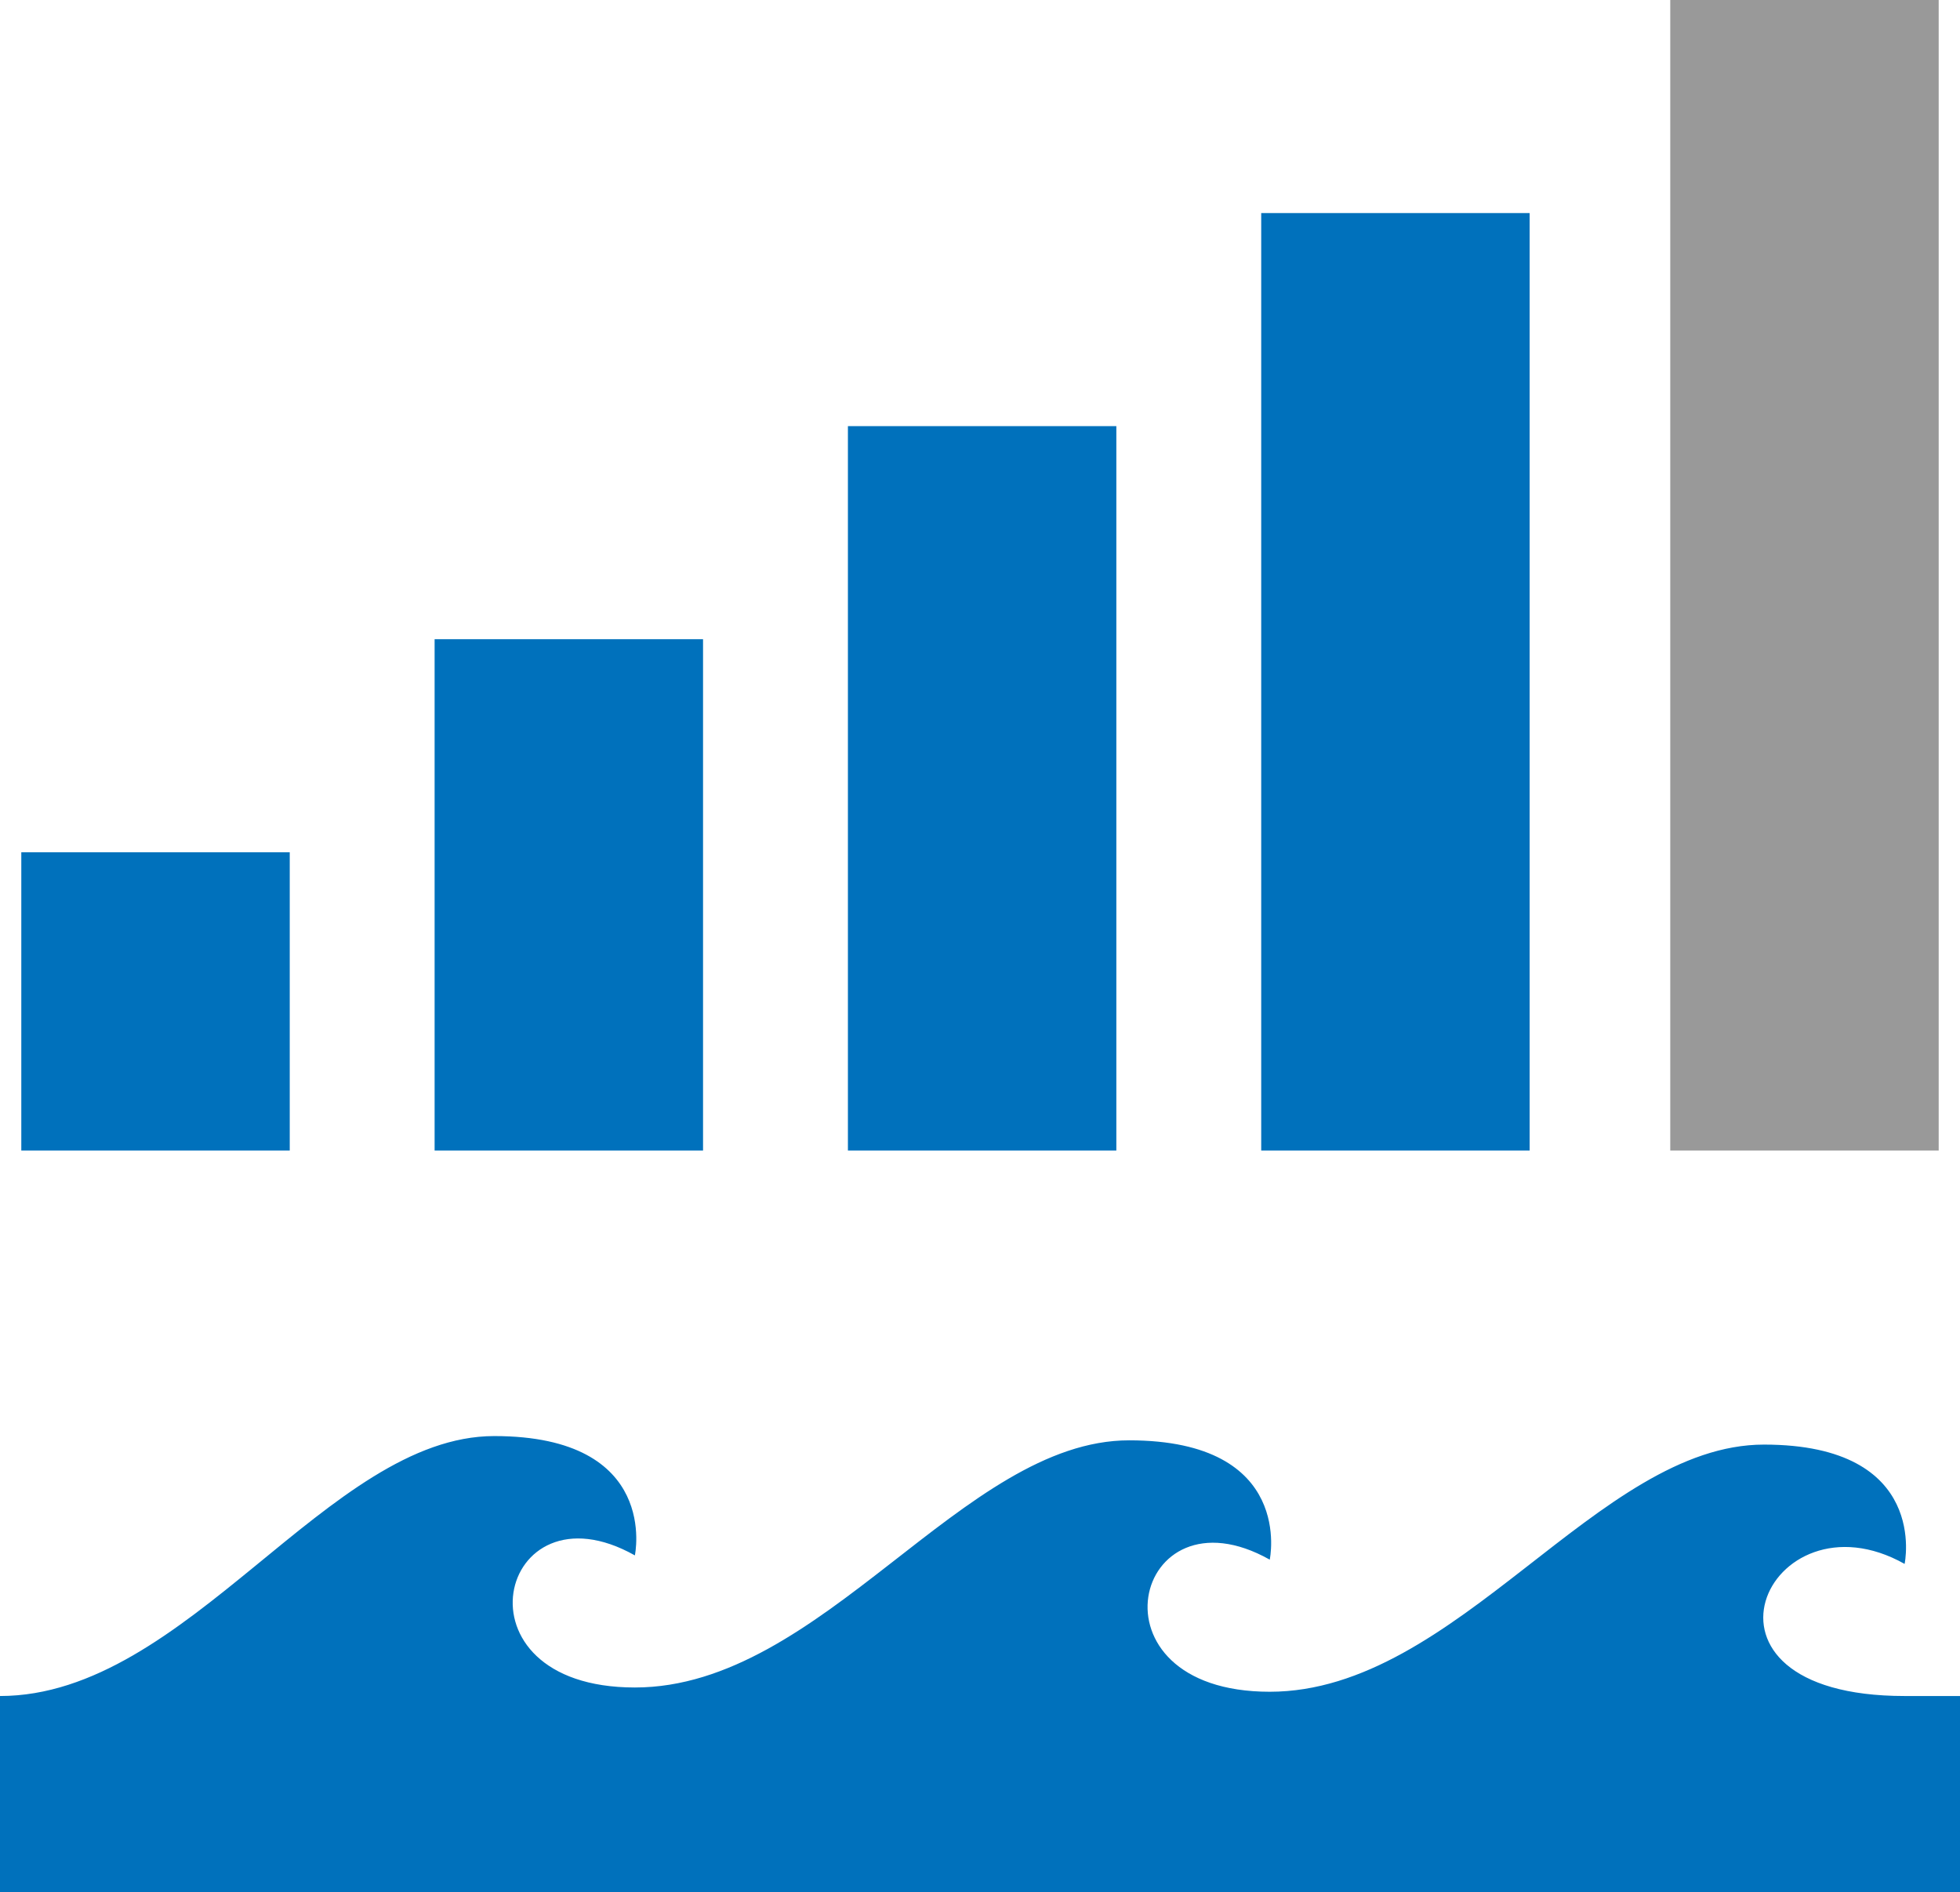
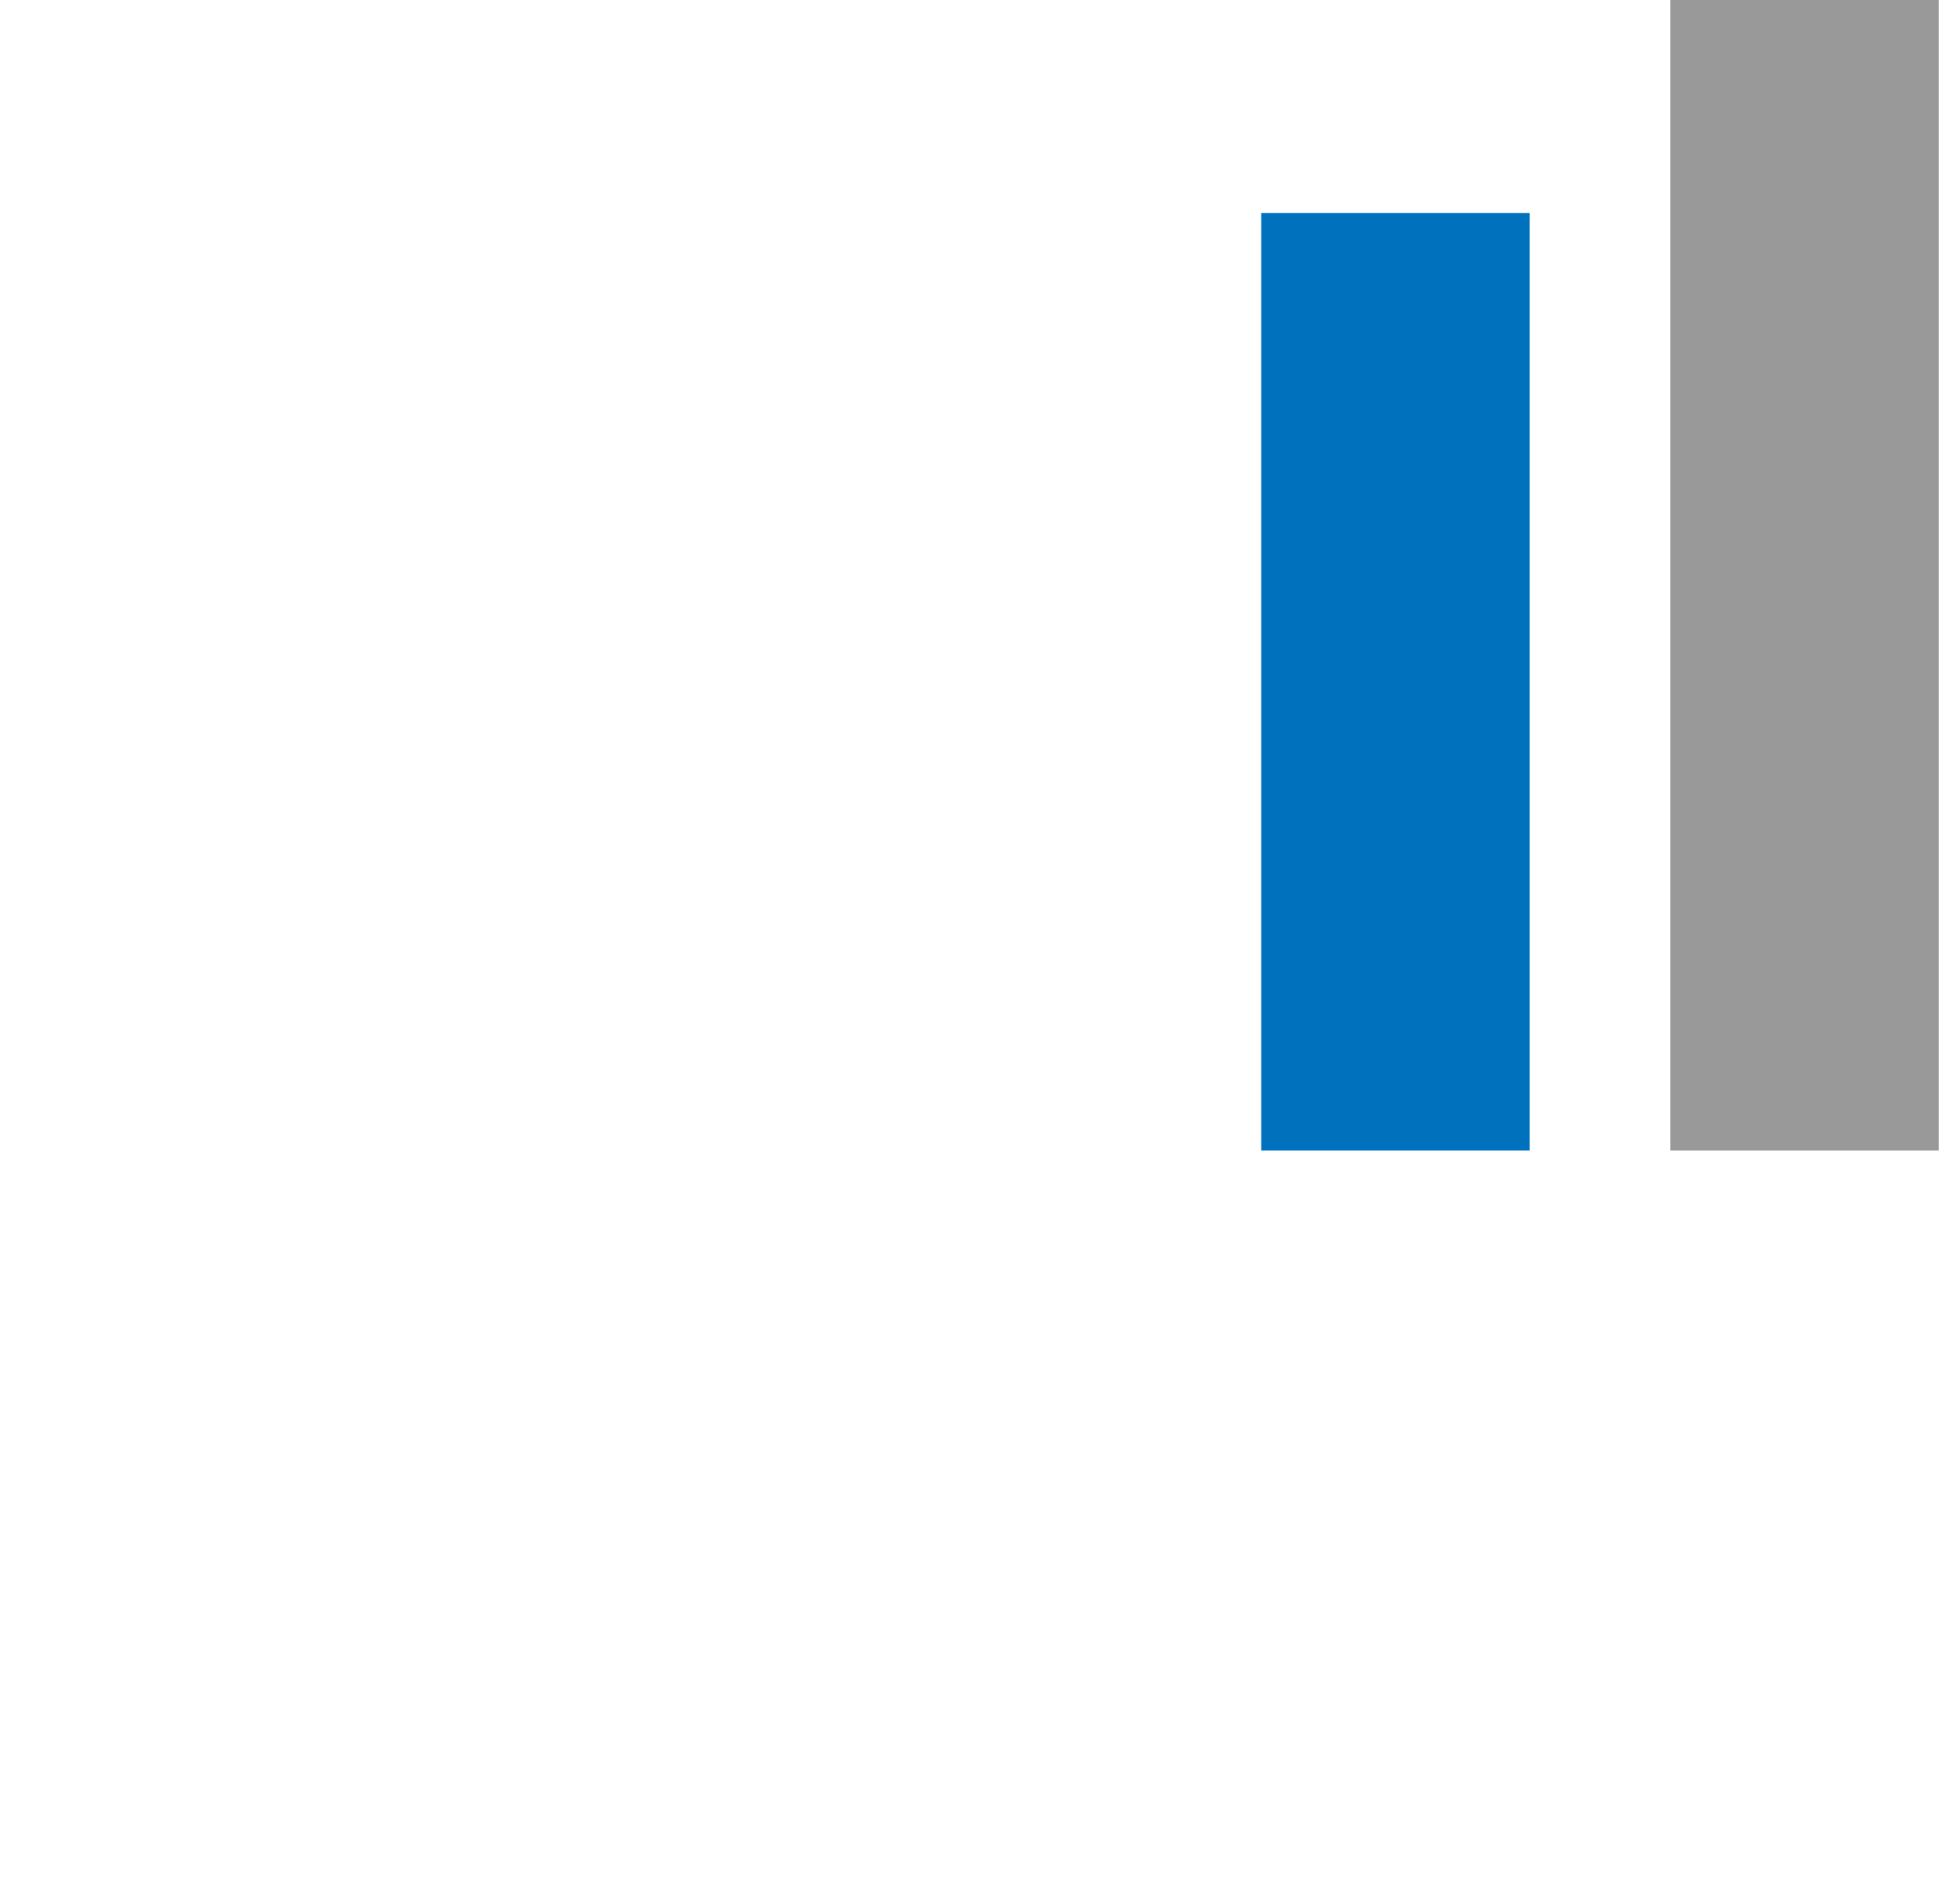
<svg xmlns="http://www.w3.org/2000/svg" viewBox="0 0 46 44.4">
  <defs>
    <style>.cls-1{fill:#0071bc;}.cls-2{fill:#999;}</style>
  </defs>
  <title>ws4</title>
  <g id="Layer_2" data-name="Layer 2">
    <g id="Layer_1-2" data-name="Layer 1">
-       <path class="cls-1" d="M44.7,39.8c-5.5,0-3.2-4.9,0-3.1,0,0,.6-2.8-3.3-2.8s-7.2,5.8-11.6,5.8-3.2-4.9,0-3.1c0,0,.6-2.8-3.3-2.8s-7.2,5.8-11.6,5.8-3.2-4.9,0-3.1c0,0,.6-2.8-3.3-2.8S4.4,39.8,0,39.8v1.9H46V39.8H44.7Z" />
-       <rect class="cls-1" x="0.5" y="20" width="6.3" height="7" />
-       <rect class="cls-1" x="10.2" y="15" width="6.3" height="12" />
-       <rect class="cls-1" x="19.9" y="10" width="6.3" height="17" />
      <rect class="cls-1" x="29.6" y="5" width="6.3" height="22" />
      <rect class="cls-2" x="39.2" width="6.3" height="27" />
-       <rect class="cls-1" y="41.4" width="46" height="3" />
    </g>
  </g>
</svg>